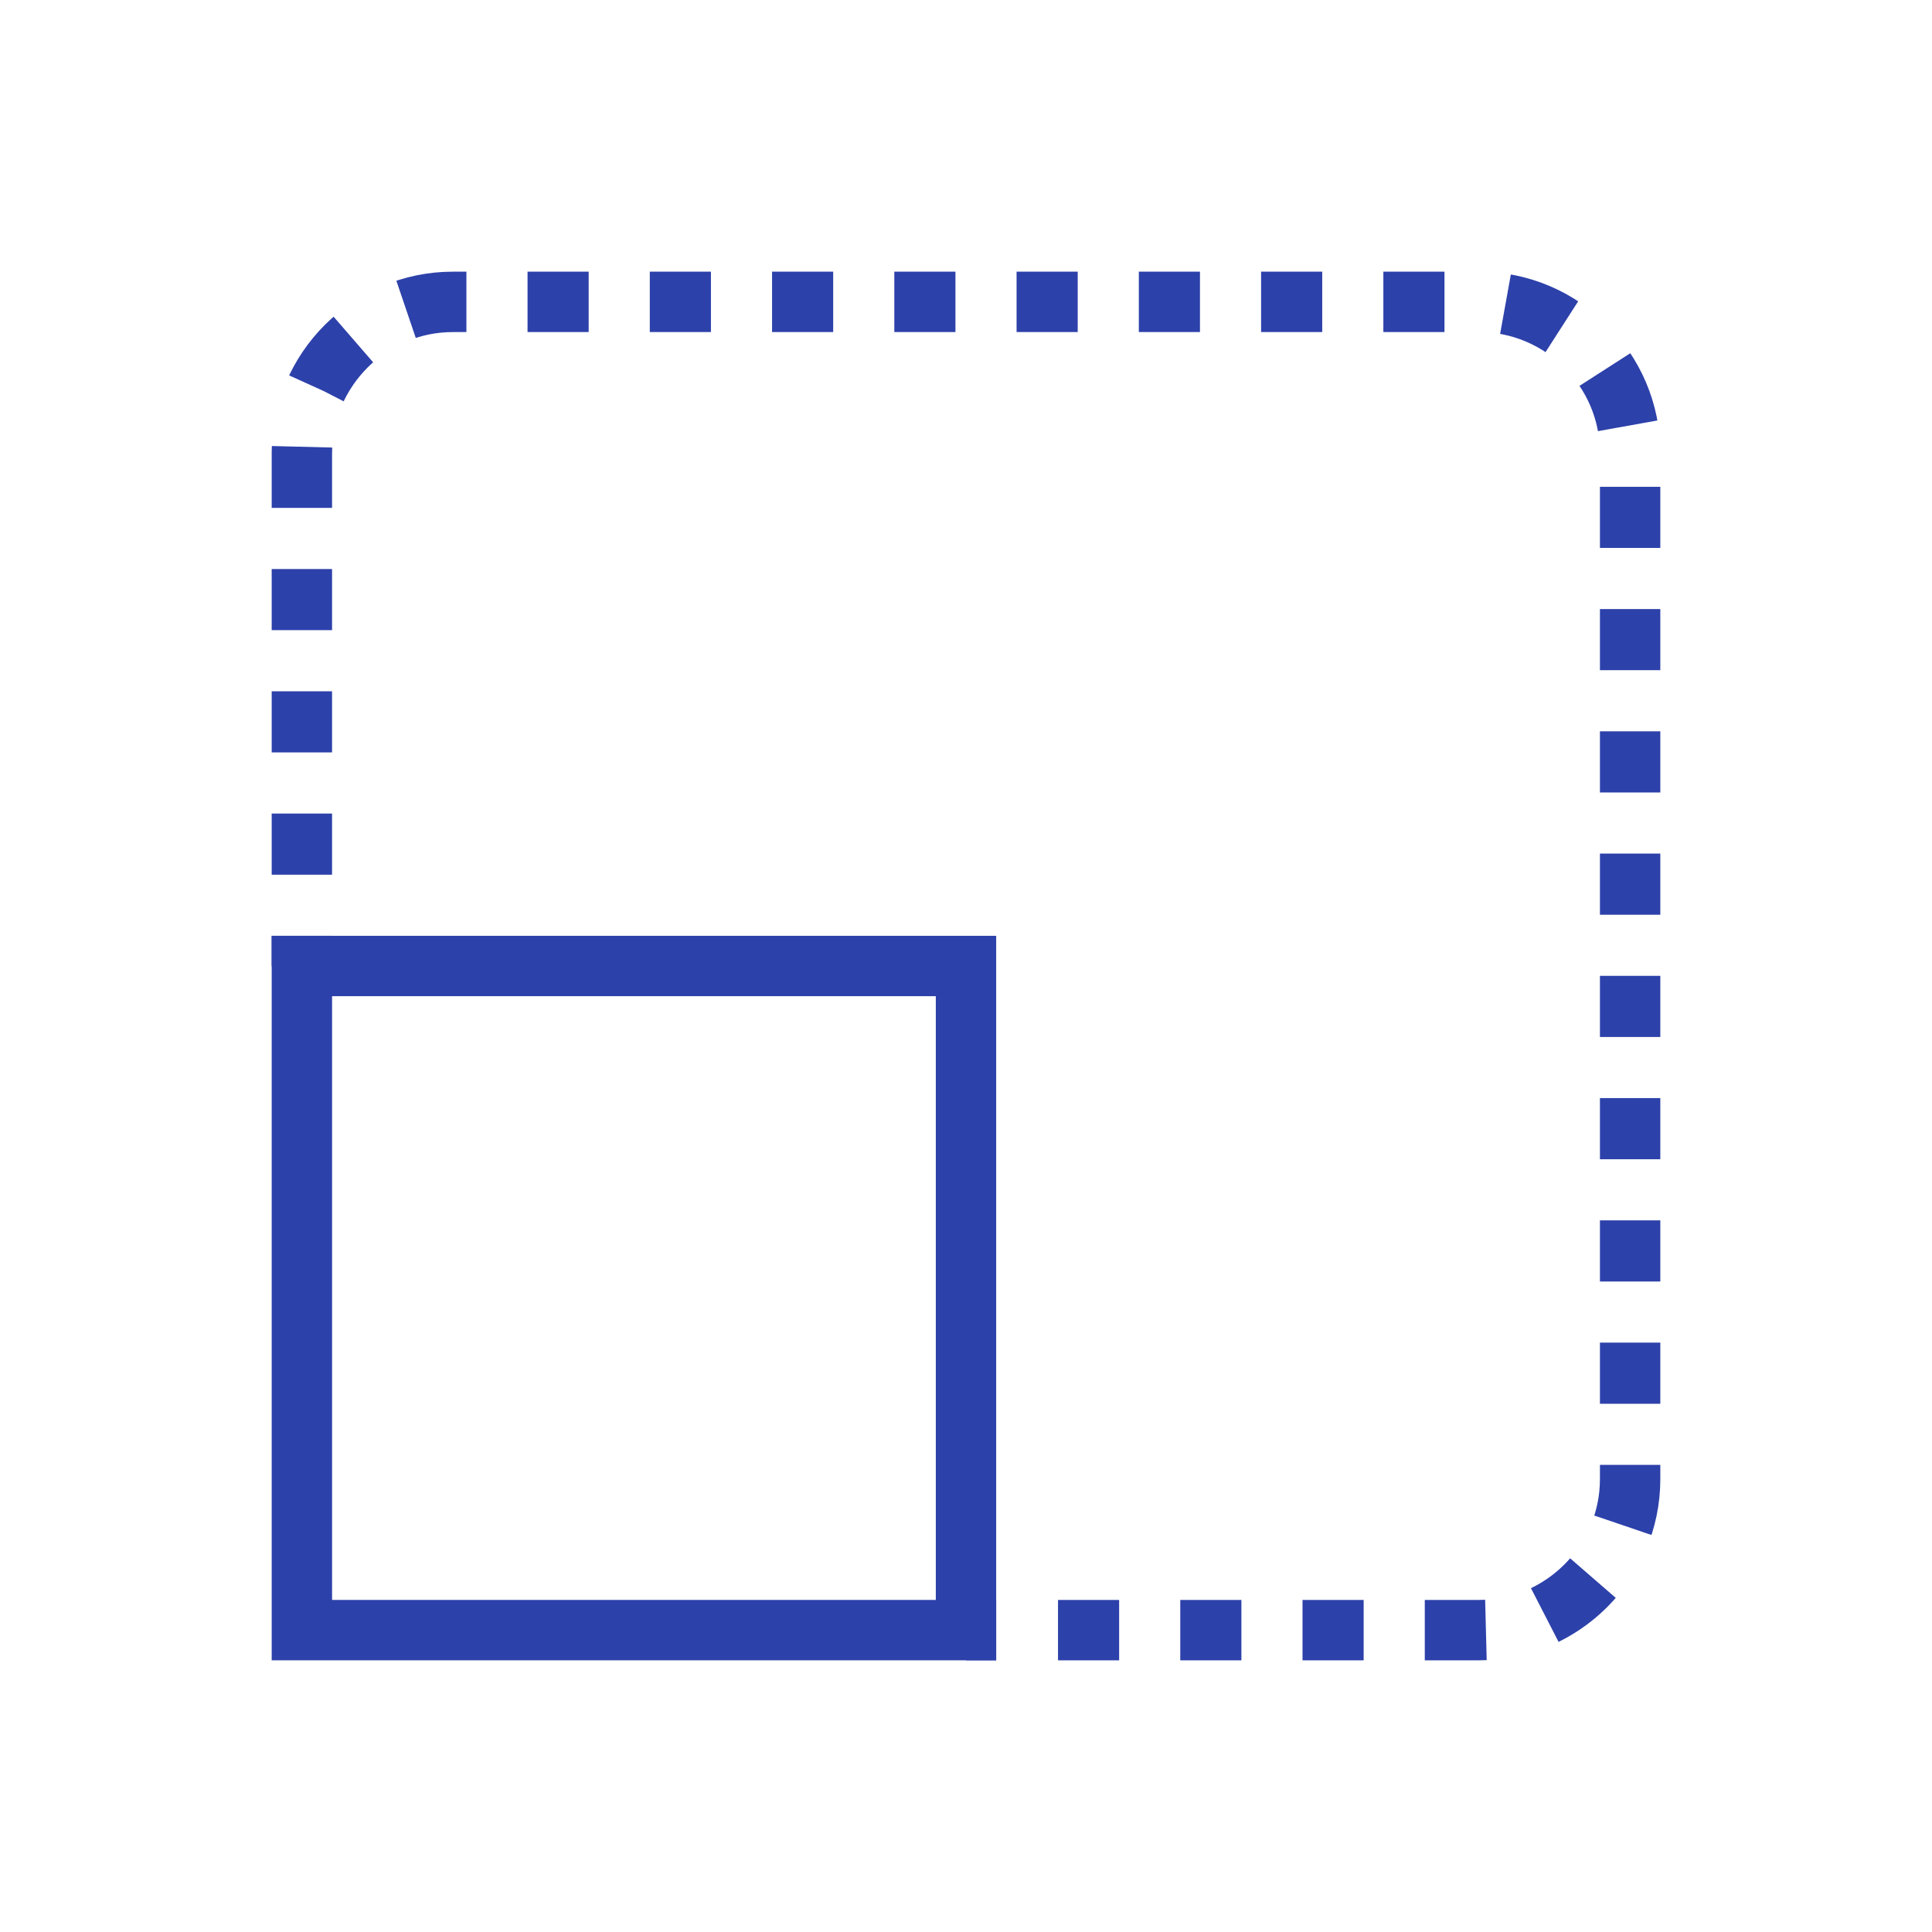
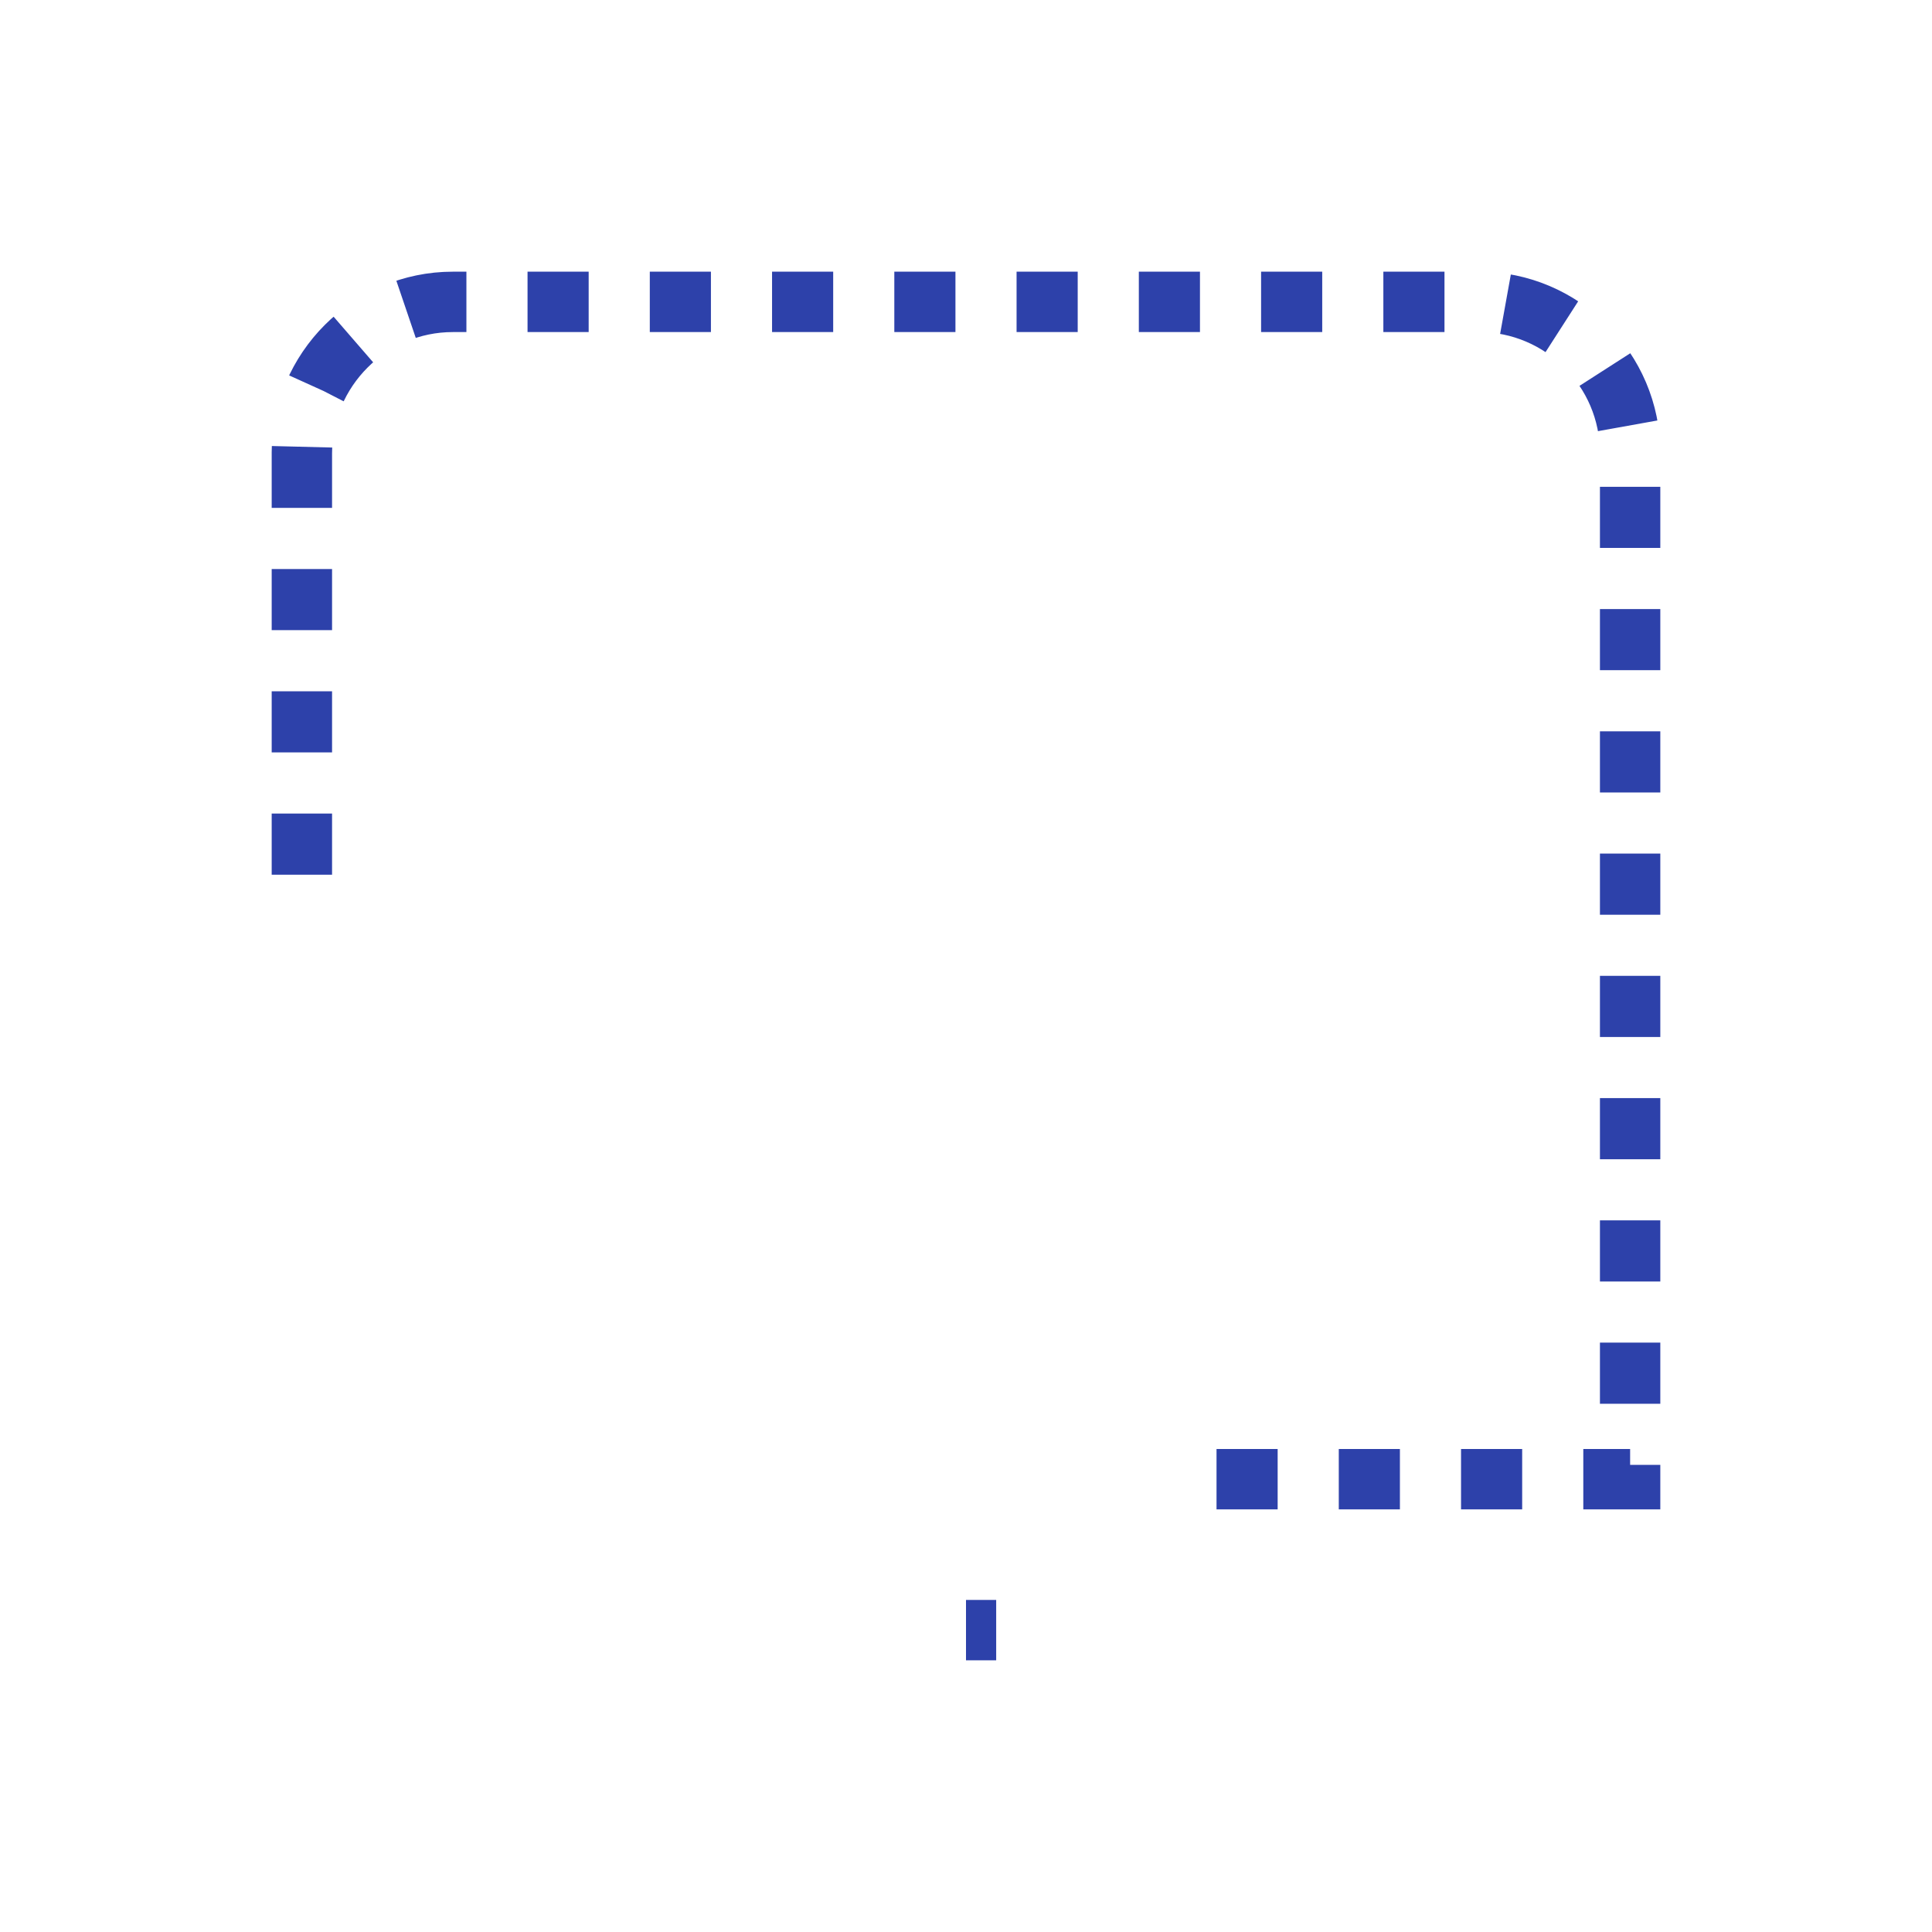
<svg xmlns="http://www.w3.org/2000/svg" id="Layer_1" viewBox="0 0 64 64">
  <defs>
    <style>
      .cls-1, .cls-2, .cls-3 {
        fill: none;
      }

      .cls-2, .cls-3 {
        stroke: #2d41aa;
        stroke-width: 2px;
      }

      .cls-3 {
        stroke-dasharray: 2.025 2.025;
      }
    </style>
  </defs>
-   <rect class="cls-1" width="64" height="64" />
  <g>
    <g>
-       <line class="cls-2" x1="10" y1="32" x2="10" y2="31" />
-       <path class="cls-3" d="M10,28.975v-13.975c0-2.75,2.25-5,5-5h34c2.75,0,5,2.25,5,5v34c0,2.75-2.25,5-5,5h-14.988" />
+       <path class="cls-3" d="M10,28.975v-13.975c0-2.75,2.25-5,5-5h34c2.75,0,5,2.25,5,5v34h-14.988" />
      <line class="cls-2" x1="33" y1="54" x2="32" y2="54" />
    </g>
-     <rect class="cls-2" x="10" y="32" width="22" height="22" />
  </g>
</svg>